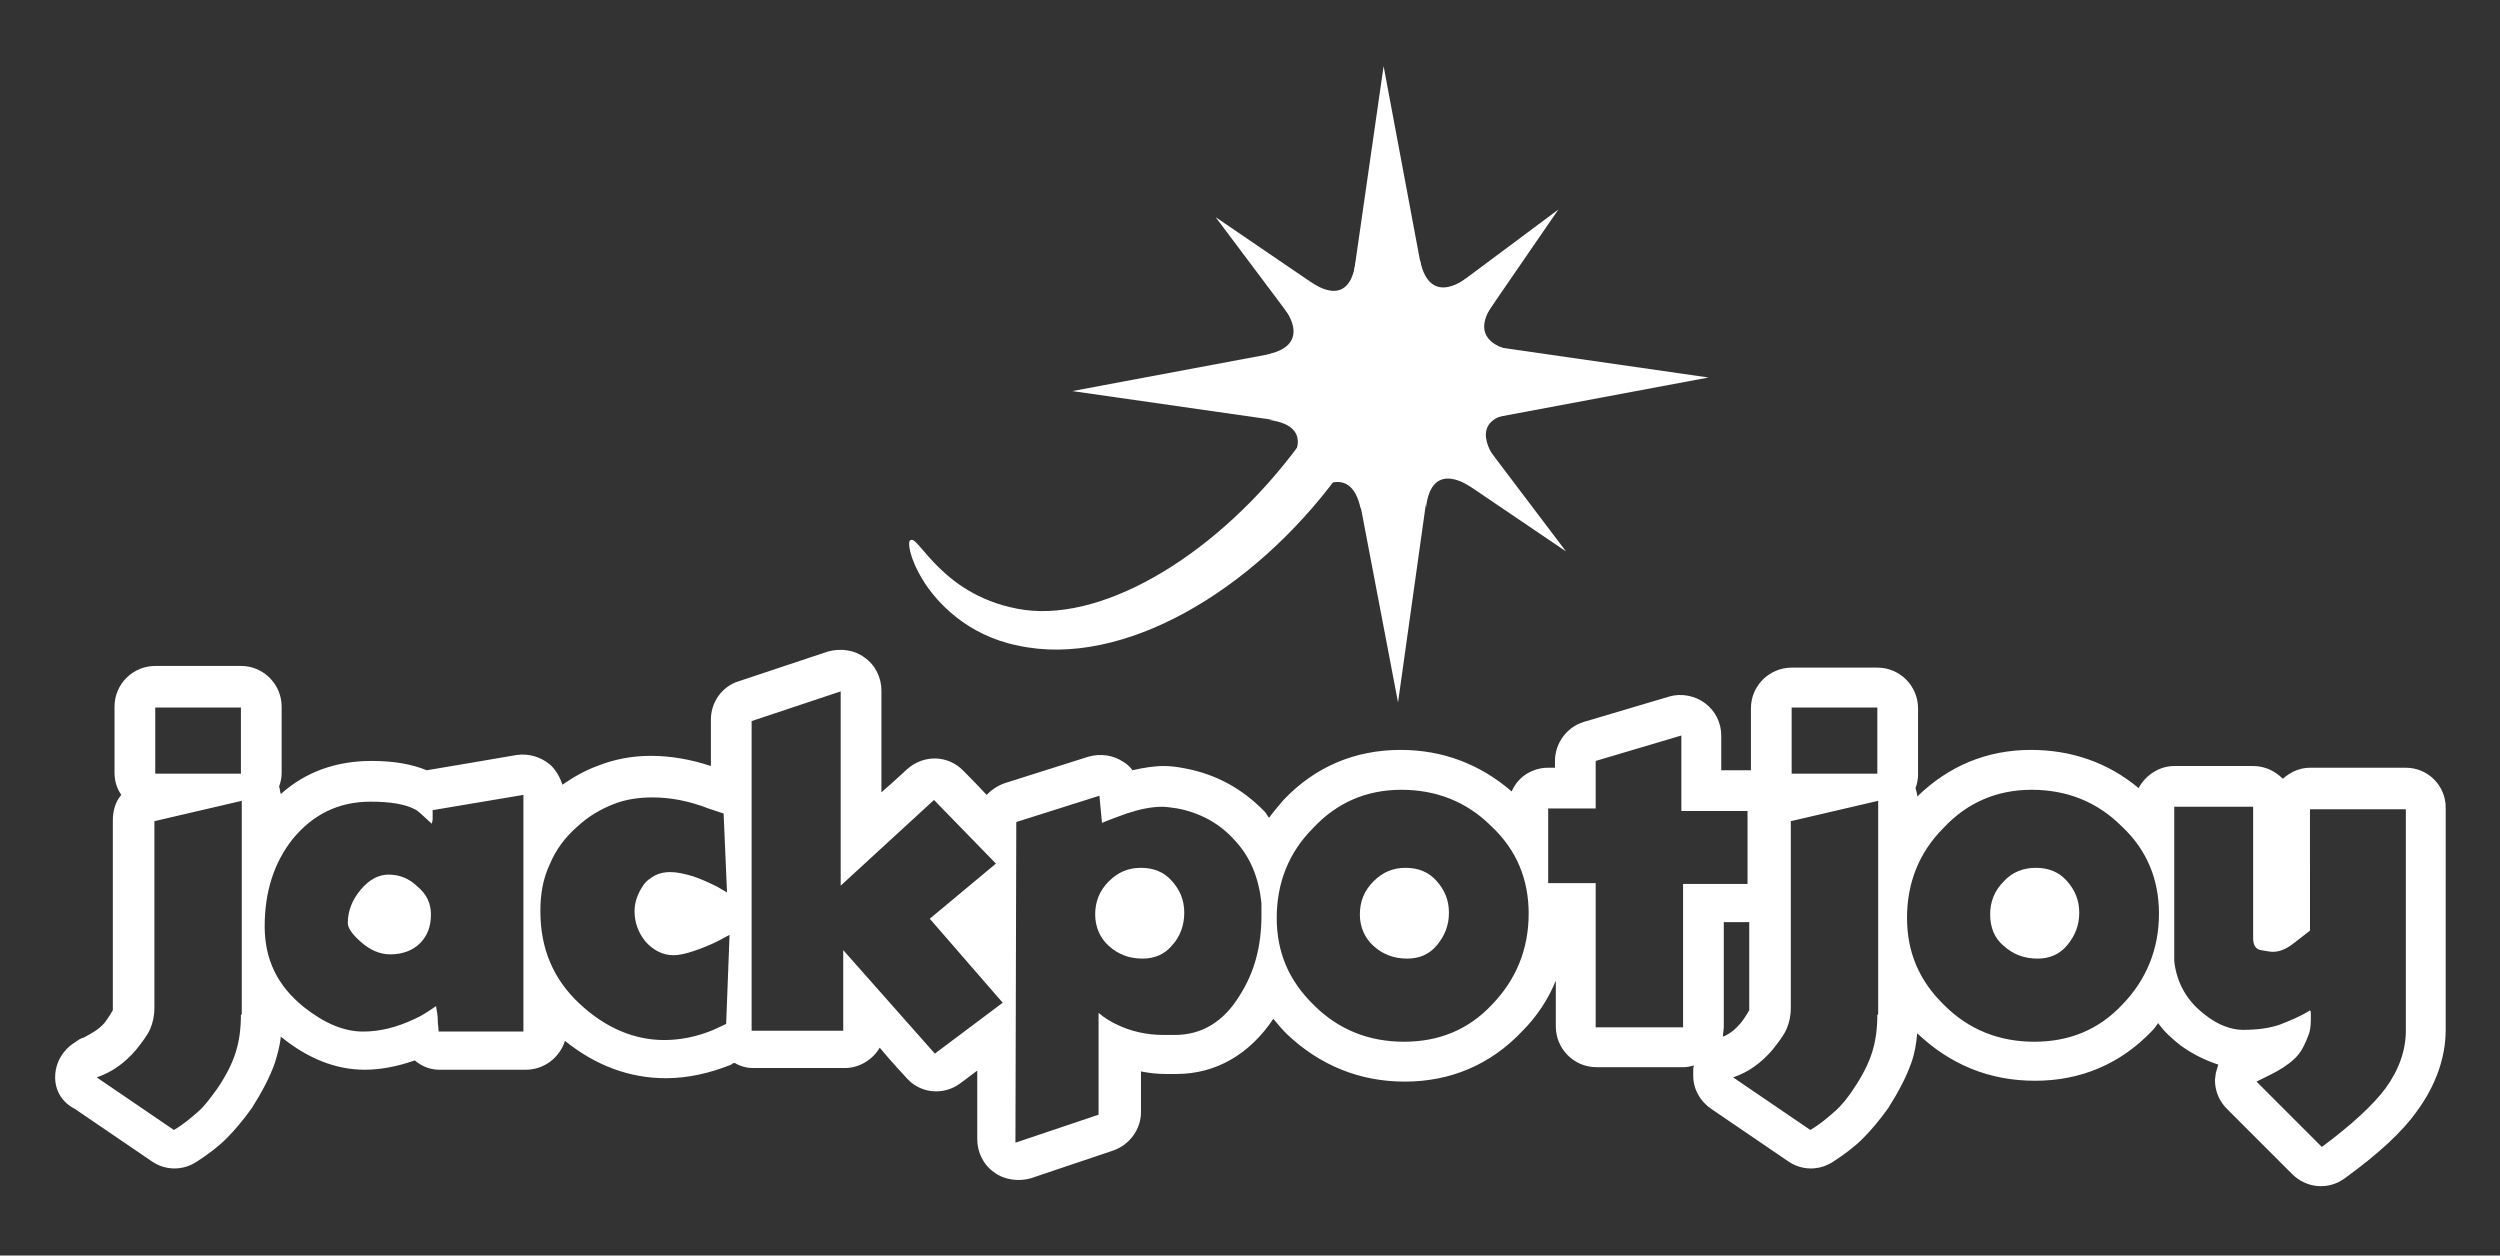
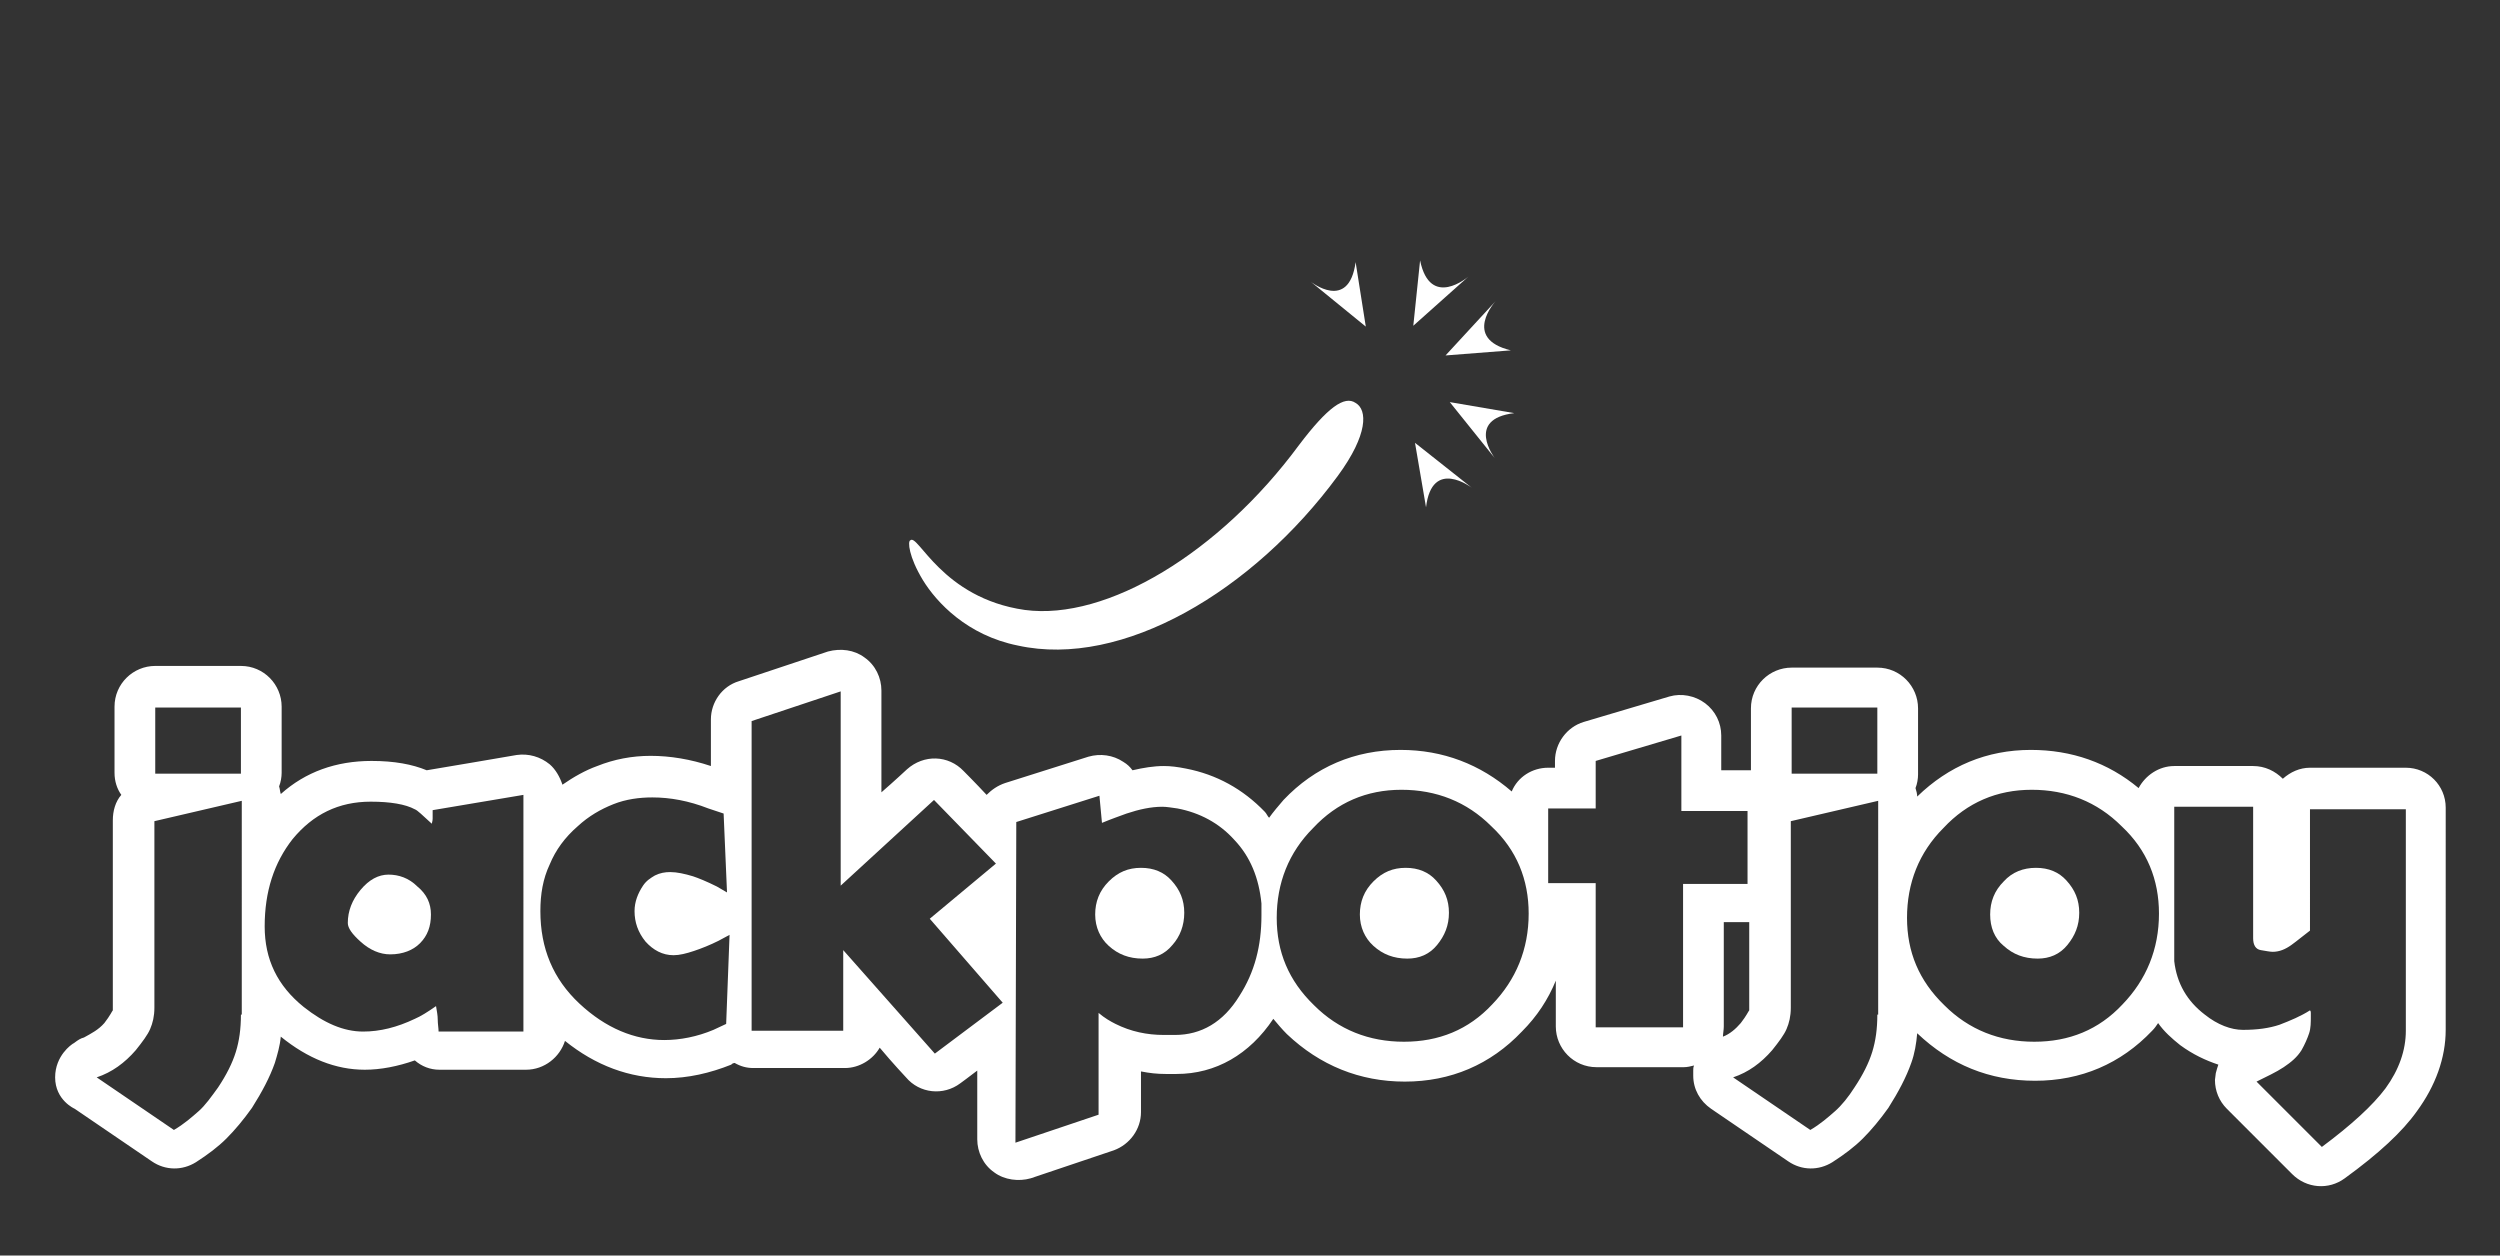
<svg xmlns="http://www.w3.org/2000/svg" version="1.1" id="Layer_1" x="0px" y="0px" viewBox="0 0 294.7 148" style="enable-background:new 0 0 294.7 148;" xml:space="preserve">
  <rect x="0" y="0" width="294.7" height="148" fill="#333333" stroke="none" />
  <style type="text/css">
	.st0{fill:#FFFFFF;}
</style>
  <g>
    <g>
      <path class="st0" d="M283.6,90.5h-11.3c-1.2,0-2.3,0.5-3.2,1.3c-0.9-0.9-2.1-1.5-3.5-1.5h-9.3c-1.8,0-3.4,1.1-4.2,2.6    c-3.6-3-7.9-4.5-12.7-4.5c-5.2,0-9.7,1.9-13.4,5.5c0-0.3-0.1-0.7-0.2-1c0.2-0.5,0.3-1.1,0.3-1.6v-7.8c0-2.6-2.1-4.8-4.8-4.8h-10.1    c-2.6,0-4.8,2.1-4.8,4.8v7.3c-0.2,0-0.3,0-0.5,0h-3v-4.1c0-1.5-0.7-2.9-1.9-3.8c-1.2-0.9-2.8-1.2-4.2-0.8l-10.1,3    c-2,0.6-3.4,2.5-3.4,4.6v0.8h-0.8c-1.9,0-3.6,1.1-4.3,2.8c-3.7-3.2-8.1-4.9-13.1-4.9c-5.4,0-10.1,2-13.8,5.9    c-0.6,0.7-1.2,1.4-1.7,2.1c-0.2-0.2-0.3-0.5-0.5-0.7c-2.6-2.7-5.7-4.4-9.3-5.1c-1-0.2-1.8-0.3-2.6-0.3c-1.2,0-2.4,0.2-3.7,0.5    c-0.3-0.4-0.6-0.7-1.1-1c-1.2-0.8-2.7-1-4.1-0.6l-9.8,3.1c-0.9,0.3-1.6,0.8-2.2,1.4c-1.3-1.4-2.7-2.8-2.7-2.8    c-1.8-1.9-4.7-2-6.7-0.2c0,0-1.5,1.4-3,2.7v-12c0-1.5-0.7-3-2-3.9c-1.2-0.9-2.8-1.1-4.3-0.7l-10.5,3.5c-2,0.6-3.3,2.5-3.3,4.5v5.5    c-2.4-0.8-4.8-1.2-7.1-1.2c-2.2,0-4.3,0.4-6.3,1.2c-1.4,0.5-2.8,1.3-4.1,2.2c-0.3-0.9-0.8-1.8-1.5-2.4c-1.1-0.9-2.5-1.3-3.9-1.1    c0,0-10.5,1.8-10.6,1.8c-1.7-0.7-3.8-1.1-6.5-1.1c-4.2,0-7.8,1.3-10.7,3.9C33,93.3,33,93,32.9,92.7c0.2-0.5,0.3-1.1,0.3-1.6v-7.8    c0-2.6-2.1-4.8-4.8-4.8H18.3c-2.6,0-4.8,2.1-4.8,4.8v7.8c0,1,0.3,1.9,0.8,2.6c-0.7,0.8-1,1.9-1,3v21.9c0,0.3,0,0.5,0,0.5    c-0.1,0.1-0.3,0.6-1,1.5c-0.7,0.8-1.5,1.2-2.4,1.7c-0.4,0.1-0.7,0.3-1.1,0.6c-0.1,0.1-0.2,0.1-0.3,0.2c0,0-2,1.3-2,3.9    c0,2.7,2.3,3.7,2.3,3.7l9.1,6.2c1.6,1.1,3.6,1.1,5.2,0.1c1.4-0.9,2.6-1.8,3.6-2.8c1-1,2-2.2,3-3.6c1.2-1.9,2.1-3.6,2.7-5.3    c0.3-1,0.6-2,0.7-3.1c3.2,2.6,6.5,3.9,9.9,3.9c1.9,0,3.9-0.4,5.9-1.1c0.8,0.7,1.8,1.1,2.9,1.1h10.2c2.2,0,4-1.5,4.6-3.4    c3.6,2.9,7.6,4.4,11.9,4.4c2.6,0,5.2-0.6,7.7-1.6c0,0,0.1-0.1,0.1-0.1s0.2-0.1,0.3-0.1c0.7,0.4,1.4,0.6,2.2,0.6h10.8    c1.7,0,3.3-1,4.1-2.4c1.5,1.8,3.1,3.5,3.1,3.5c1.6,1.9,4.4,2.2,6.4,0.7c0,0,1.1-0.8,2-1.5c0,3.8,0,8.1,0,8.1c0,1.5,0.7,3,2,3.9    c1.2,0.9,2.9,1.1,4.3,0.7l9.8-3.3c1.9-0.7,3.2-2.5,3.2-4.5v-4.8c1,0.2,1.9,0.3,2.9,0.3h1.3c4.6,0,8.6-2.3,11.4-6.5    c0.5,0.6,1,1.2,1.6,1.8c3.9,3.7,8.6,5.6,13.9,5.6c5.4,0,10.1-2,13.8-5.9c1.8-1.8,3.1-3.8,4-6v5.4c0,2.6,2.1,4.8,4.8,4.8h10.3    c0.4,0,0.8-0.1,1.2-0.2c-0.1,0.2-0.1,0.4-0.1,0.6l0,0.6c0,1.6,0.8,3,2.1,3.9l9.1,6.2c1.6,1.1,3.6,1.1,5.2,0.1    c1.4-0.9,2.6-1.8,3.6-2.8c1-1,2-2.2,3-3.6c1.2-1.9,2.1-3.6,2.7-5.3c0.4-1.1,0.6-2.3,0.7-3.5c3.9,3.7,8.5,5.6,13.9,5.6    c5.4,0,10.1-2,13.8-5.9c0.3-0.3,0.5-0.6,0.7-0.9c0.7,1,1.6,1.8,2.6,2.6c1.5,1.1,3,1.8,4.5,2.3c-0.1,0.3-0.2,0.6-0.3,1l-0.1,0.8    c0,1.3,0.5,2.5,1.4,3.4l7.7,7.7c1.7,1.7,4.3,1.9,6.2,0.5c4-2.9,6.8-5.5,8.5-7.9c2.2-3,3.4-6.3,3.4-9.6V95.2    C288.3,92.6,286.2,90.5,283.6,90.5z M28.4,119.6c0,1.7-0.2,3.1-0.6,4.4c-0.4,1.3-1.1,2.7-2.1,4.2c-0.8,1.1-1.5,2.1-2.3,2.8    c-0.8,0.7-1.7,1.5-2.9,2.2l-9.1-6.2c1.8-0.6,3.3-1.7,4.6-3.2c0.8-1,1.4-1.8,1.7-2.5c0.3-0.7,0.5-1.5,0.5-2.5V96.8l10.3-2.4V119.6z     M28.4,91.2H18.3v-7.8h10.1V91.2z M61.8,121.6H51.7c0-0.4-0.1-0.9-0.1-1.4c0-0.5-0.1-1-0.2-1.6c-1,0.7-1.8,1.2-2.5,1.5    c-2.1,1-4.1,1.5-6.1,1.5c-2.3,0-4.6-1-7-2.9c-3.1-2.5-4.6-5.6-4.6-9.5c0-4.1,1.1-7.5,3.3-10.3c2.4-2.9,5.4-4.4,9.2-4.4    c2.3,0,4.1,0.3,5.2,0.9c0.3,0.1,0.9,0.7,2,1.7c0-0.1,0.1-0.3,0.1-0.6v-1l10.7-1.8V121.6z M85.6,120.7l-1.5,0.7    c-1.9,0.8-3.9,1.2-5.8,1.2c-3.5,0-6.9-1.4-10-4.3c-3.1-2.9-4.6-6.5-4.6-10.9c0-2,0.3-3.8,1.1-5.5c0.7-1.7,1.8-3.2,3.3-4.5    c1.3-1.2,2.7-2,4.2-2.6c1.5-0.6,3.1-0.8,4.6-0.8c2.1,0,4.3,0.4,6.6,1.3l1.8,0.6l0.4,9.3l-1.2-0.7c-1.2-0.6-2.2-1-2.8-1.2    c-1-0.3-1.9-0.5-2.7-0.5c-0.6,0-1.2,0.1-1.8,0.4c-0.5,0.3-1,0.6-1.4,1.2c-0.6,0.9-1,1.9-1,3c0,1.3,0.4,2.5,1.3,3.6    c0.9,1,2,1.6,3.3,1.6c0.7,0,1.5-0.2,2.4-0.5c0.9-0.3,1.9-0.7,2.9-1.2l1.3-0.7L85.6,120.7z M110.2,124.2l-10.8-12.2v9.5H88.6V85    l10.5-3.5v22.9l11-10.1l7.3,7.5l-7.8,6.5l8.6,9.9L110.2,124.2z M146.1,117.4c-1.9,3.1-4.5,4.6-7.6,4.6h-1.3c-2,0-3.9-0.4-5.7-1.3    c-0.6-0.3-1.3-0.7-2-1.3v12l-9.8,3.3l0.1-37.8l9.8-3.1l0.3,3.2c1.2-0.5,2.1-0.8,2.9-1.1c1.5-0.5,2.9-0.8,4.2-0.8    c0.5,0,1.1,0.1,1.8,0.2c2.6,0.5,4.9,1.7,6.7,3.7c1.9,2,2.9,4.5,3.2,7.5c0,0.2,0,0.5,0,0.8c0,0.3,0,0.5,0,0.6    C148.7,111.5,147.9,114.6,146.1,117.4z M175.9,118.4c-2.8,3-6.3,4.4-10.4,4.4c-4.1,0-7.7-1.4-10.6-4.3c-3-2.9-4.4-6.3-4.4-10.3    c0-4.1,1.4-7.7,4.3-10.6c2.8-3,6.3-4.5,10.4-4.5c4.1,0,7.7,1.4,10.6,4.3c3,2.8,4.4,6.3,4.4,10.3    C180.2,111.9,178.7,115.5,175.9,118.4z M198.4,104.1v17h-10.3v-17h-5.6v-8.8h5.6v-5.6l10.1-3v8.9h7.8v8.6H198.4z M203.2,121v-12.3    h2.8c0.1,0,0.2,0,0.2,0v9.9c0,0.3,0,0.5,0,0.5c-0.1,0.1-0.3,0.6-1,1.5c-0.6,0.7-1.3,1.3-2.1,1.6    C203.1,121.9,203.2,121.4,203.2,121z M221.3,119.6c0,1.7-0.2,3.1-0.6,4.4c-0.4,1.3-1.1,2.7-2.1,4.2c-0.7,1.1-1.5,2.1-2.3,2.8    c-0.8,0.7-1.7,1.5-2.9,2.2l-9.1-6.2c1.8-0.6,3.3-1.7,4.6-3.2c0.8-1,1.4-1.8,1.7-2.5c0.3-0.7,0.5-1.5,0.5-2.5V96.8l10.3-2.4V119.6z     M221.3,91.2h-10.1v-7.8h10.1V91.2z M250.2,118.4c-2.8,3-6.3,4.4-10.4,4.4c-4.1,0-7.7-1.4-10.6-4.3c-3-2.9-4.4-6.3-4.4-10.3    c0-4.1,1.4-7.7,4.3-10.6c2.8-3,6.3-4.5,10.4-4.5c4.1,0,7.7,1.4,10.6,4.3c3,2.8,4.4,6.3,4.4,10.3    C254.5,111.9,253,115.5,250.2,118.4z M283.6,121.5c0,2.3-0.8,4.6-2.4,6.8c-1.5,2-4,4.3-7.5,6.9l-7.7-7.7c1.2-0.6,2.3-1.1,3.2-1.7    c0.9-0.6,1.6-1.2,2.1-2c0.4-0.7,0.7-1.4,0.9-2c0.2-0.6,0.2-1.3,0.2-2v-0.4c0-0.1,0-0.2-0.1-0.3c-1.1,0.7-2.3,1.2-3.6,1.7    c-1.2,0.4-2.6,0.6-4.3,0.6c-1.4,0-3-0.6-4.5-1.8c-2.1-1.6-3.3-3.7-3.6-6.3V95.1h9.3v15.5c0,0.8,0.3,1.3,0.9,1.4    c0.6,0.1,1.1,0.2,1.4,0.2c0.8,0,1.5-0.3,2.2-0.8c0.7-0.5,1.4-1.1,2.2-1.7V95.4h11.3V121.5z" />
      <path class="st0" d="M134.5,102.3c-1.5,0-2.7,0.5-3.8,1.6c-1.1,1.1-1.6,2.4-1.6,3.9c0,1.5,0.6,2.8,1.6,3.7c1.1,1,2.4,1.5,4,1.5    c1.4,0,2.6-0.5,3.5-1.6c0.9-1,1.4-2.3,1.4-3.8c0-1.5-0.5-2.7-1.5-3.8C137.2,102.8,136,102.3,134.5,102.3z" />
      <path class="st0" d="M165.7,102.3c-1.5,0-2.7,0.5-3.8,1.6c-1.1,1.1-1.6,2.4-1.6,3.9c0,1.5,0.6,2.8,1.6,3.7c1.1,1,2.4,1.5,4,1.5    c1.4,0,2.6-0.5,3.5-1.6c0.9-1.1,1.4-2.3,1.4-3.8c0-1.5-0.5-2.7-1.5-3.8C168.4,102.8,167.2,102.3,165.7,102.3z" />
      <path class="st0" d="M45.8,103.1c-1.2,0-2.3,0.6-3.3,1.8c-1,1.2-1.5,2.5-1.5,3.9c0,0.6,0.5,1.3,1.5,2.2c1.1,1,2.3,1.5,3.5,1.5    c1.5,0,2.7-0.5,3.5-1.3c0.9-0.9,1.3-2,1.3-3.4c0-1.3-0.5-2.4-1.6-3.3C48.2,103.5,47,103.1,45.8,103.1z" />
      <path class="st0" d="M240,102.3c-1.5,0-2.8,0.5-3.8,1.6c-1.1,1.1-1.6,2.4-1.6,3.9c0,1.5,0.5,2.8,1.6,3.7c1.1,1,2.4,1.5,4,1.5    c1.4,0,2.6-0.5,3.5-1.6c0.9-1.1,1.4-2.3,1.4-3.8c0-1.5-0.5-2.7-1.5-3.8C242.7,102.8,241.5,102.3,240,102.3z" />
    </g>
    <g>
-       <polygon class="st0" points="173.1,49.8 201.4,44.5 172.9,40.4 183.7,24.7 168.4,36.1 163.1,7.8 159,36.3 143.3,25.6 154.7,40.8     126.4,46.1 155,50.2 144.2,65.9 159.4,54.5 164.8,82.8 168.8,54.3 184.6,65   " />
      <path class="st0" d="M154.5,33.2c0,0,4.5,3.6,5.3-2.3l1.2,7.6L154.5,33.2z" />
      <path class="st0" d="M173.1,32.6c0,0-4.5,3.9-5.7-1.9l-0.8,7.7L173.1,32.6z" />
-       <path class="st0" d="M151.9,54.8c0,0,3.6-4.5-2.3-5.3l7.6-1.2L151.9,54.8z" />
-       <path class="st0" d="M151.2,36.1c0,0,3.9,4.5-1.9,5.7l7.7,0.8L151.2,36.1z" />
      <path class="st0" d="M176.2,54c0,0-3.5-4.6,2.3-5.3l-7.6-1.3L176.2,54z" />
      <path class="st0" d="M176.3,35.5c0,0-4,4.4,1.8,5.8l-7.7,0.6L176.3,35.5z" />
      <path class="st0" d="M173.5,57.5c0,0-4.7-3.6-5.4,2.3l-1.3-7.6L173.5,57.5z" />
-       <path class="st0" d="M154.7,58.1c0,0,4.5-3.9,5.7,1.9l0.8-7.7L154.7,58.1z" />
    </g>
    <g>
      <g>
        <path class="st0" d="M153.1,52.5c-9.3,12.6-22.6,20.7-32.3,19.4c-9.8-1.4-12.6-9.1-13.5-8.2c-0.3,0.1-0.2,1.9,1.5,4.7     c1.6,2.6,5.2,6.5,11.2,7.7c12.3,2.7,27.7-6.4,37.7-20c3.6-4.9,3.5-7.8,2.1-8.6C158.5,46.6,156.5,48,153.1,52.5z" />
      </g>
    </g>
  </g>
</svg>